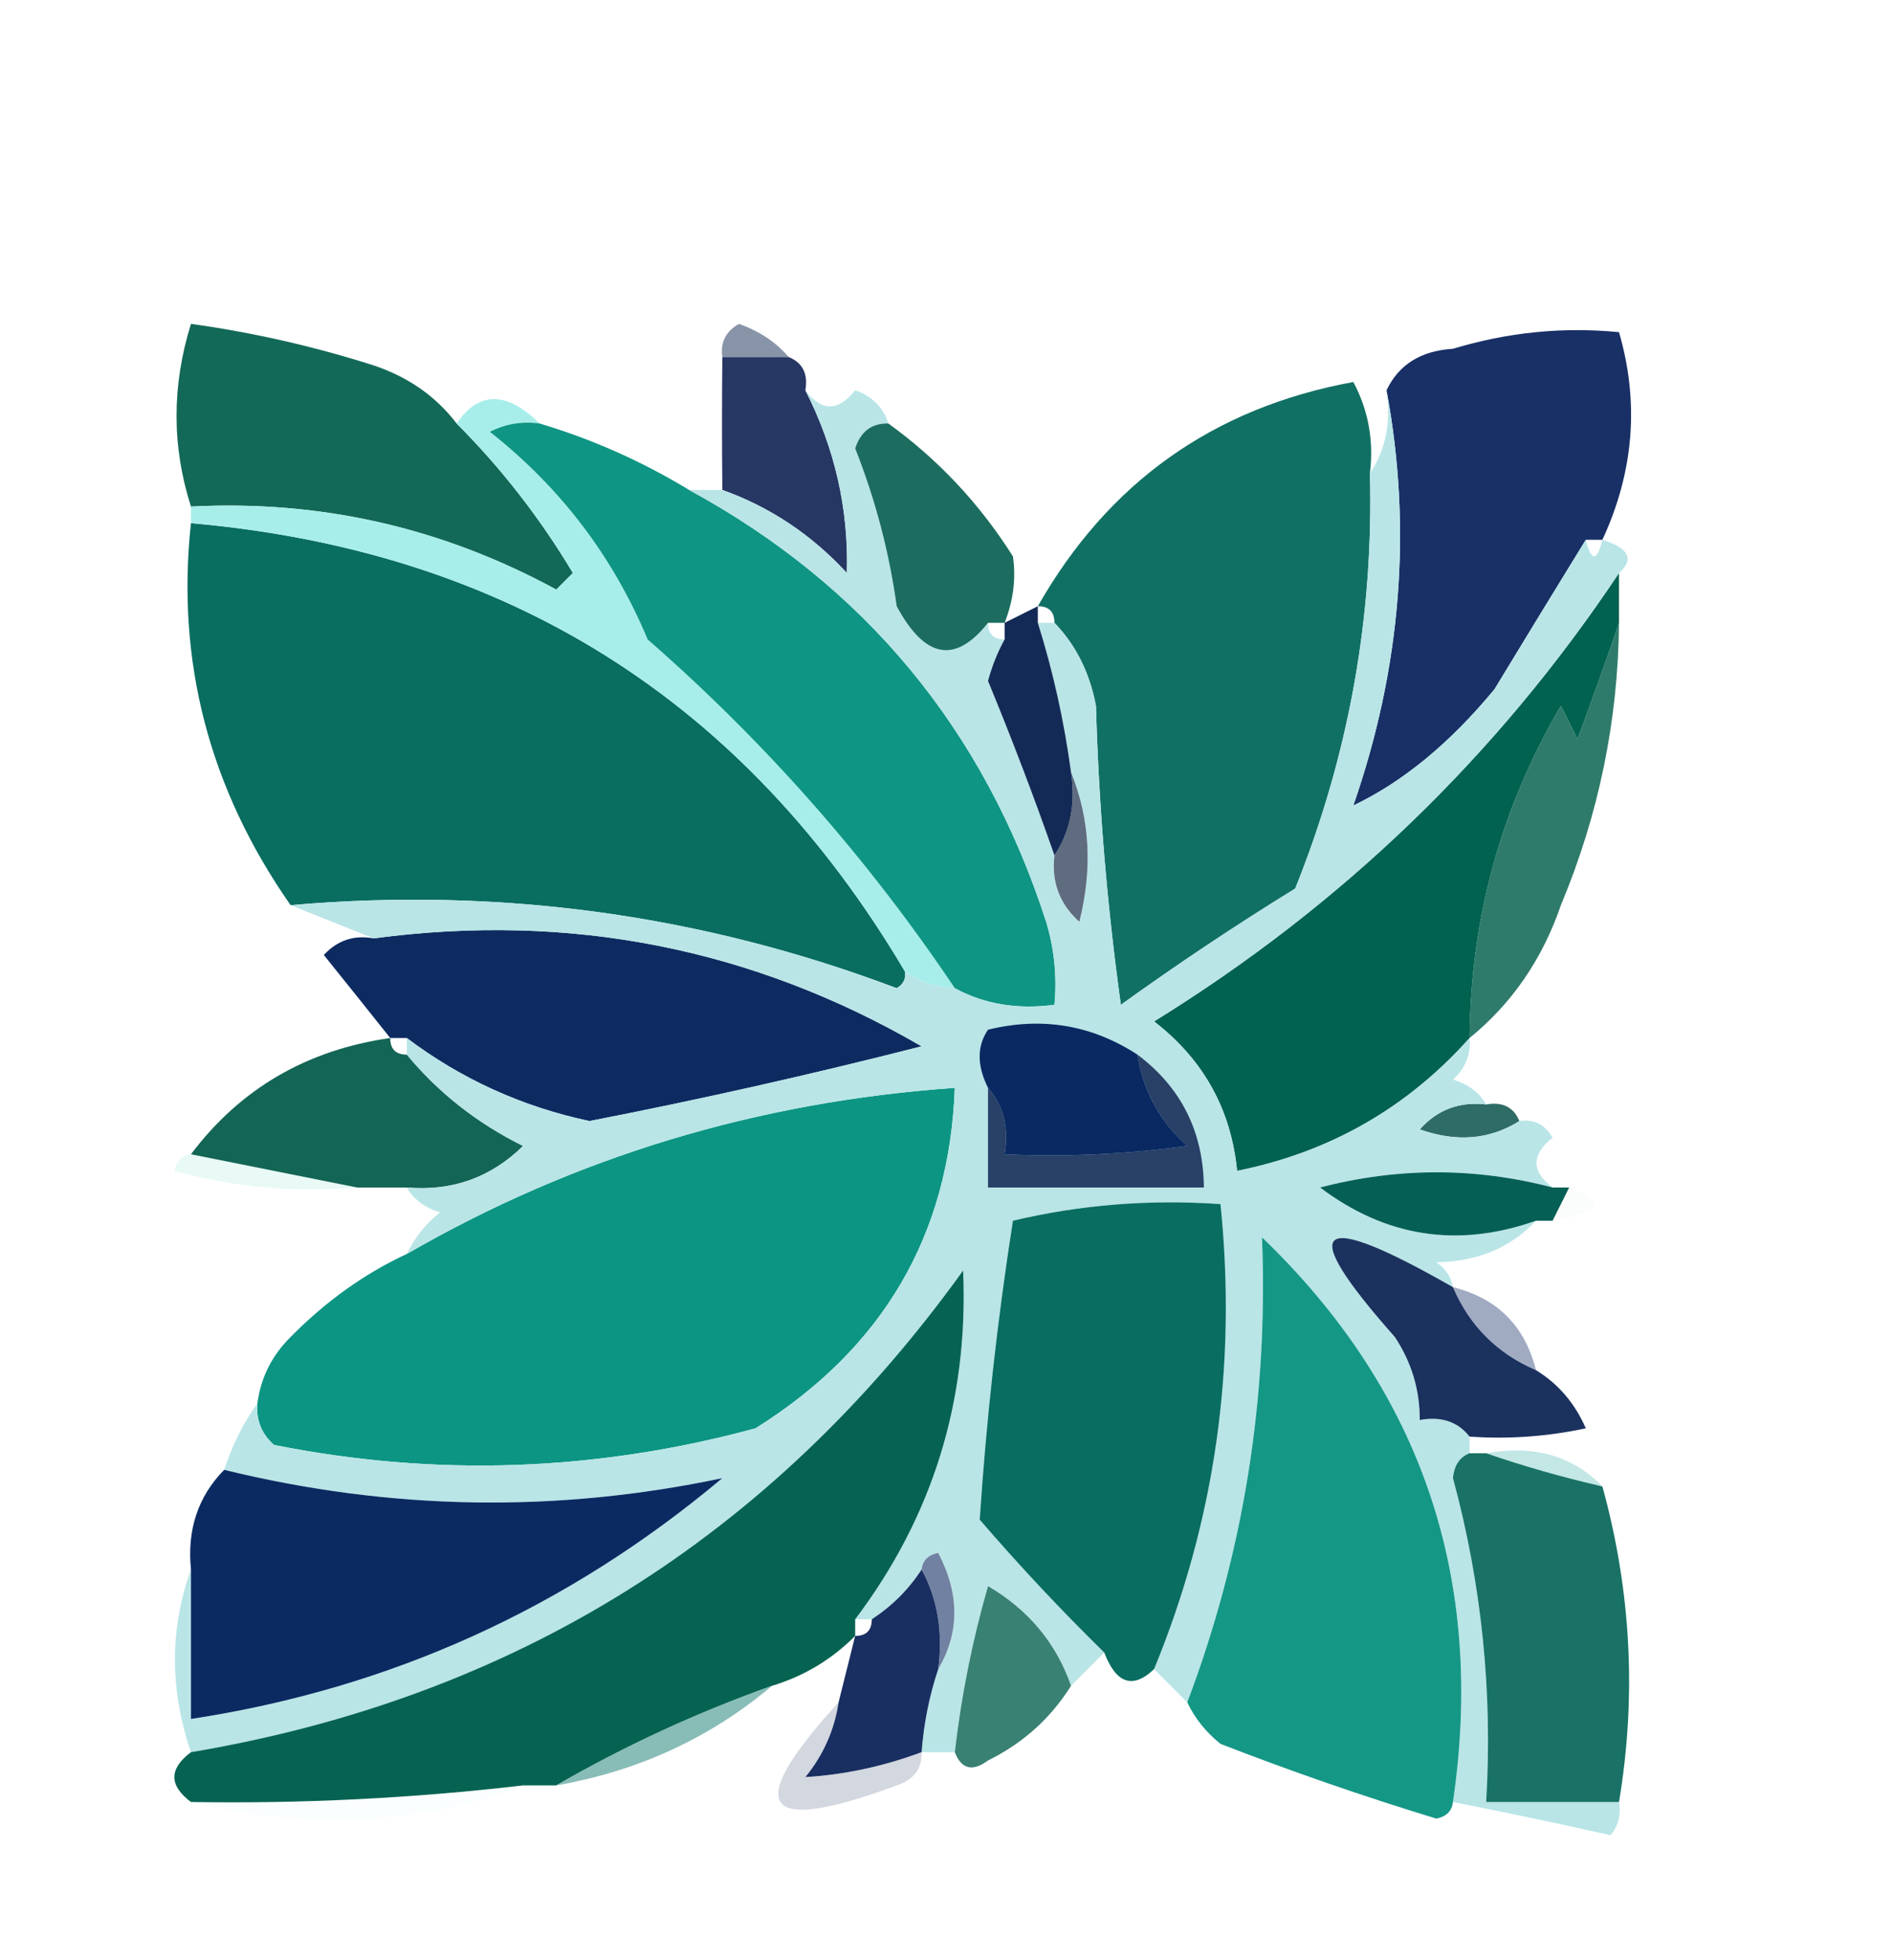
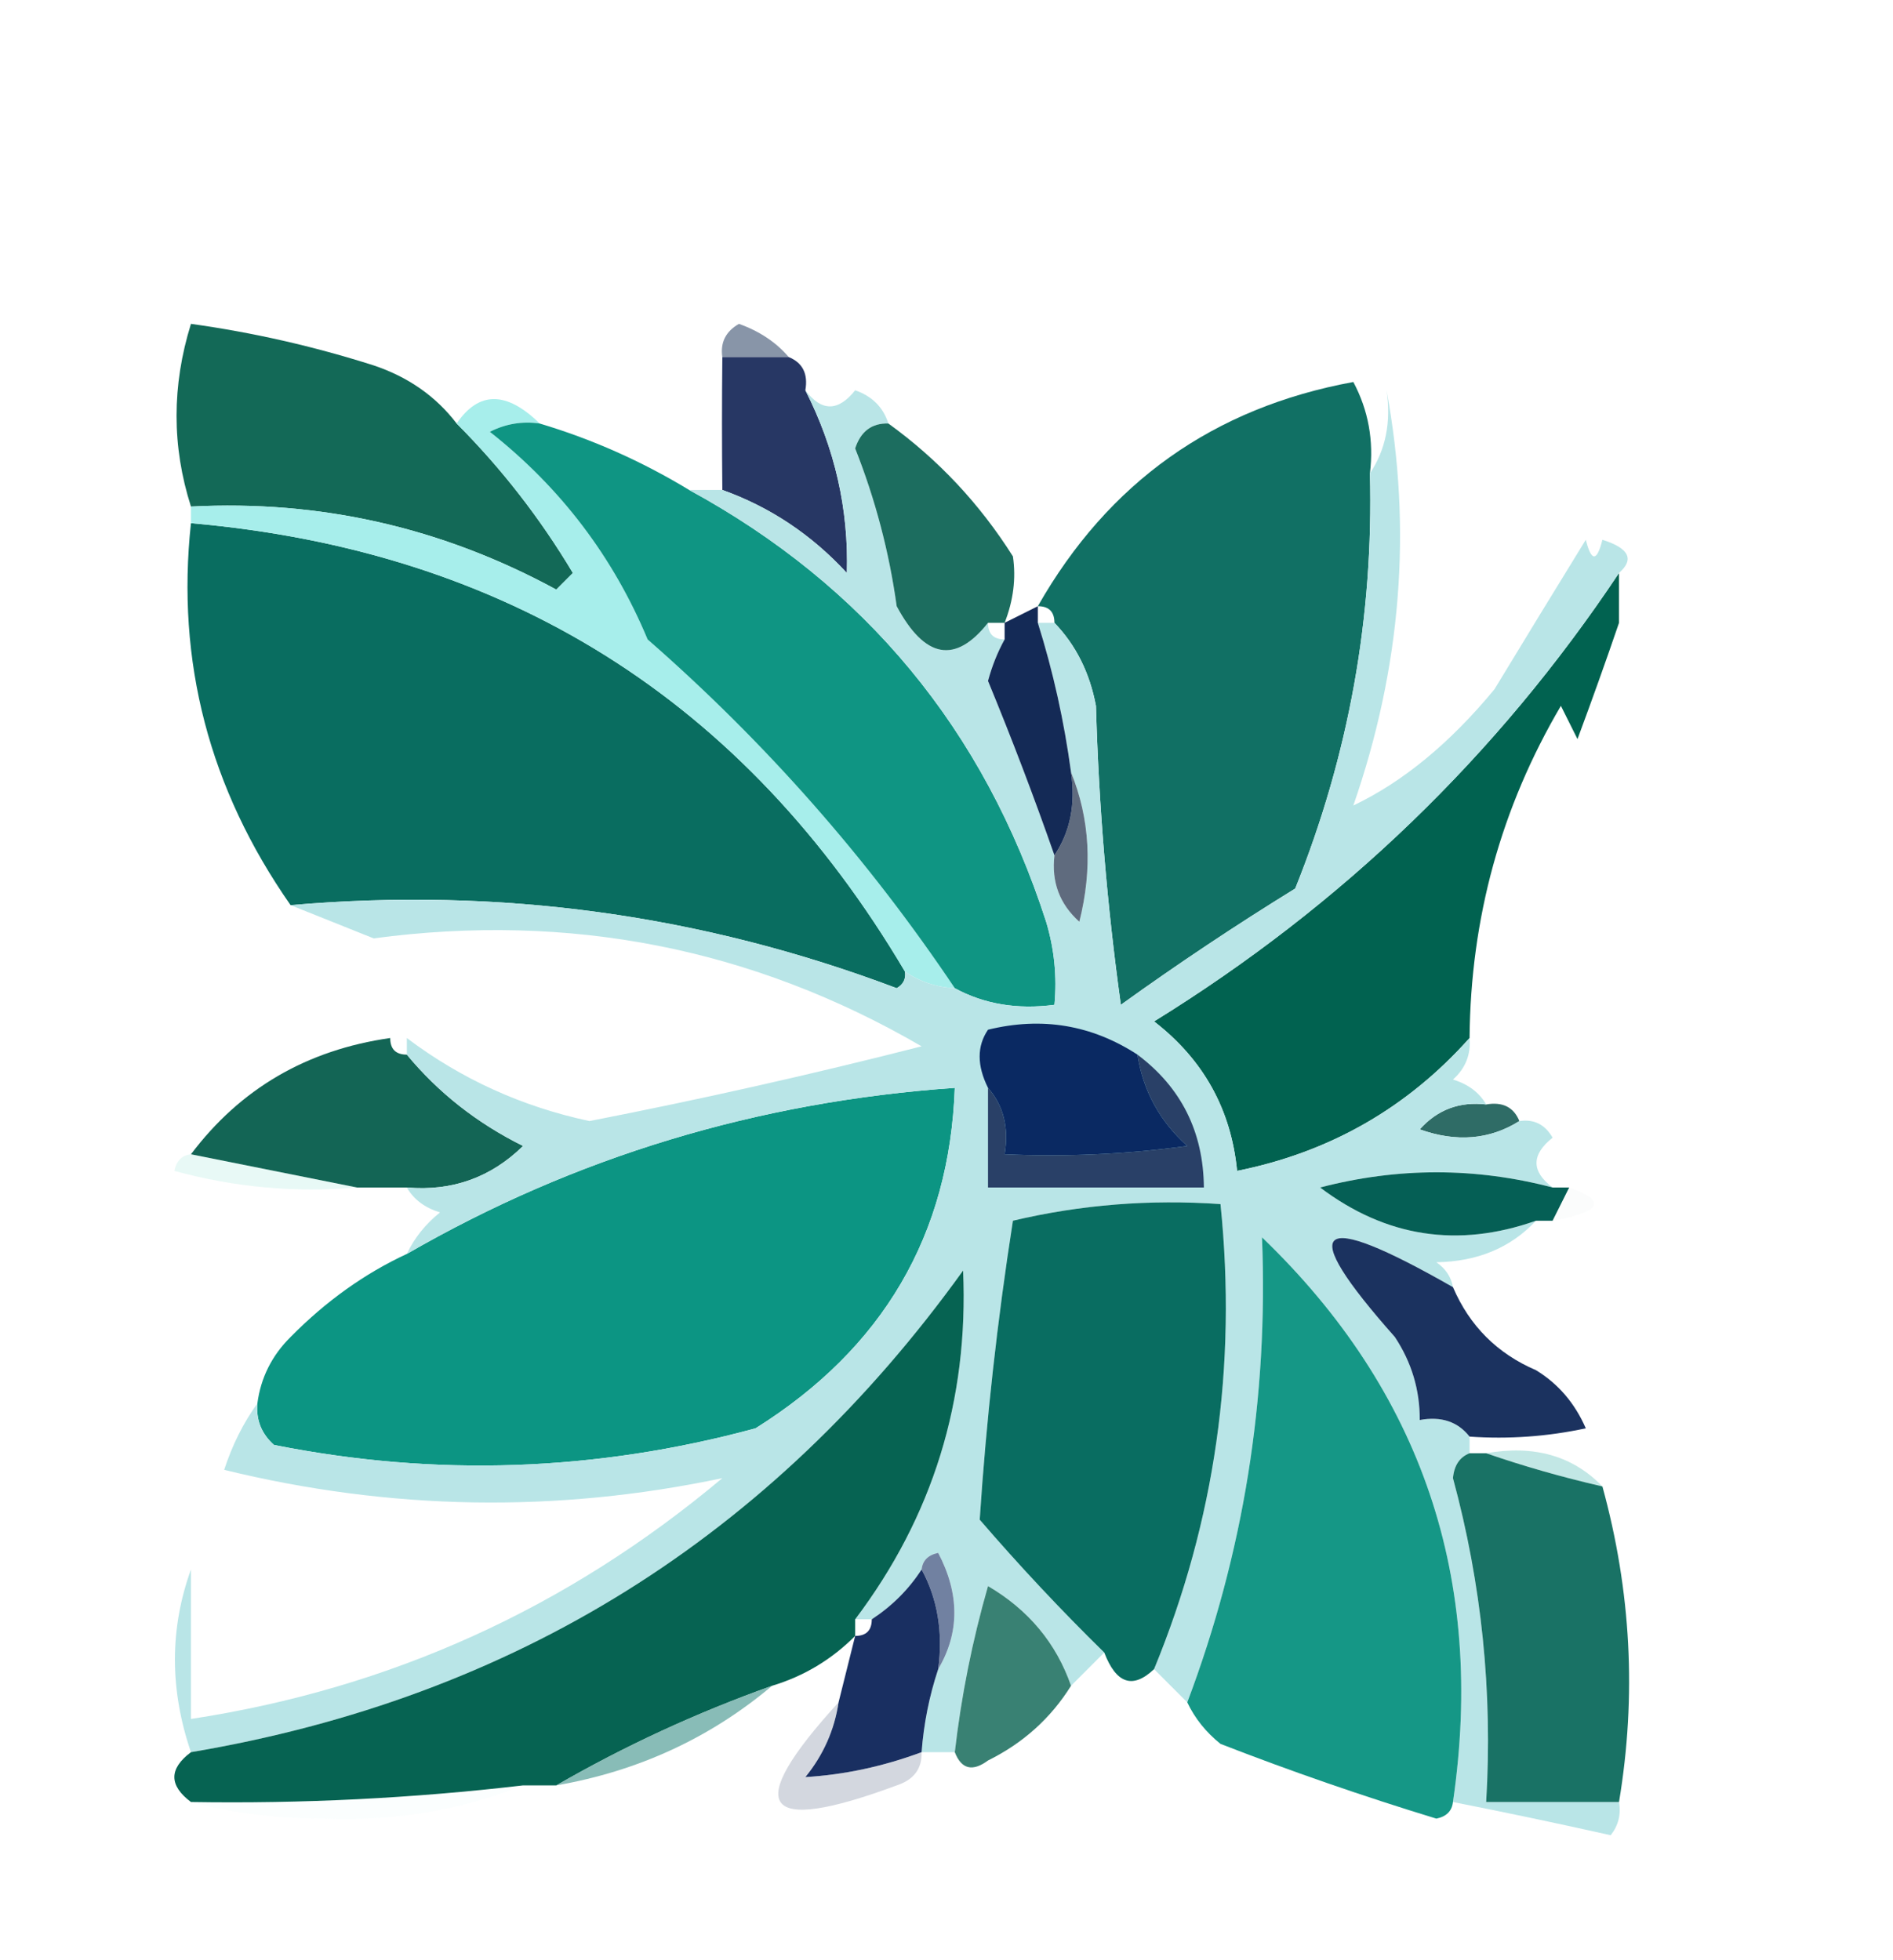
<svg xmlns="http://www.w3.org/2000/svg" version="1.1" width="114px" height="118px" style="shape-rendering:geometricPrecision; text-rendering:geometricPrecision; image-rendering:optimizeQuality; fill-rule:evenodd; clip-rule:evenodd">
  <g>
    <path style="opacity:0.929" fill="#7f8da1" d="M 47.5,21.5 C 46.167,21.5 44.833,21.5 43.5,21.5C 43.369,20.624 43.703,19.957 44.5,19.5C 45.739,19.942 46.739,20.609 47.5,21.5 Z" />
  </g>
  <g>
    <path style="opacity:1" fill="#136957" d="M 27.5,25.5 C 30.192,28.195 32.525,31.195 34.5,34.5C 34.167,34.833 33.833,35.167 33.5,35.5C 26.625,31.763 19.292,30.096 11.5,30.5C 10.343,26.883 10.343,23.216 11.5,19.5C 15.222,20.017 18.888,20.85 22.5,22C 24.584,22.697 26.251,23.864 27.5,25.5 Z" />
  </g>
  <g>
    <path style="opacity:1" fill="#117064" d="M 82.5,28.5 C 82.726,37.145 81.226,45.478 78,53.5C 74.414,55.709 70.914,58.043 67.5,60.5C 66.67,54.528 66.17,48.528 66,42.5C 65.626,40.509 64.793,38.842 63.5,37.5C 63.5,36.833 63.167,36.5 62.5,36.5C 66.744,29.046 73.077,24.546 81.5,23C 82.406,24.7 82.739,26.533 82.5,28.5 Z" />
  </g>
  <g>
    <path style="opacity:1" fill="#273764" d="M 43.5,21.5 C 44.833,21.5 46.167,21.5 47.5,21.5C 48.338,21.842 48.672,22.508 48.5,23.5C 50.277,26.988 51.111,30.654 51,34.5C 48.872,32.192 46.372,30.526 43.5,29.5C 43.473,26.807 43.473,24.14 43.5,21.5 Z" />
  </g>
  <g>
-     <path style="opacity:1" fill="#183066" d="M 96.5,32.5 C 96.167,32.5 95.833,32.5 95.5,32.5C 93.692,35.436 91.859,38.436 90,41.5C 87.321,44.744 84.488,47.077 81.5,48.5C 84.385,40.192 85.052,31.858 83.5,23.5C 84.23,21.955 85.563,21.122 87.5,21C 90.801,20.003 94.134,19.67 97.5,20C 98.731,24.236 98.398,28.403 96.5,32.5 Z" />
-   </g>
+     </g>
  <g>
    <path style="opacity:1" fill="#096d60" d="M 11.5,31.5 C 30.503,33.163 44.836,42.163 54.5,58.5C 54.565,58.938 54.399,59.272 54,59.5C 42.267,55.067 30.1,53.401 17.5,54.5C 12.601,47.49 10.601,39.824 11.5,31.5 Z" />
  </g>
  <g>
-     <path style="opacity:1" fill="#2f7b6b" d="M 97.5,37.5 C 97.446,43.384 96.279,49.051 94,54.5C 92.884,57.756 91.051,60.422 88.5,62.5C 88.562,55.292 90.395,48.625 94,42.5C 94.333,43.167 94.667,43.833 95,44.5C 95.902,42.073 96.736,39.74 97.5,37.5 Z" />
-   </g>
+     </g>
  <g>
    <path style="opacity:1" fill="#a7eeeb" d="M 32.5,25.5 C 31.448,25.351 30.448,25.517 29.5,26C 33.759,29.358 36.926,33.525 39,38.5C 46.096,44.7 52.263,51.7 57.5,59.5C 56.391,59.443 55.391,59.11 54.5,58.5C 44.836,42.163 30.503,33.163 11.5,31.5C 11.5,31.167 11.5,30.833 11.5,30.5C 19.292,30.096 26.625,31.763 33.5,35.5C 33.833,35.167 34.167,34.833 34.5,34.5C 32.525,31.195 30.192,28.195 27.5,25.5C 28.834,23.539 30.5,23.539 32.5,25.5 Z" />
  </g>
  <g>
    <path style="opacity:1" fill="#0f9583" d="M 32.5,25.5 C 35.66,26.443 38.66,27.777 41.5,29.5C 52.102,35.274 59.269,43.941 63,55.5C 63.493,57.134 63.66,58.801 63.5,60.5C 61.265,60.795 59.265,60.461 57.5,59.5C 52.263,51.7 46.096,44.7 39,38.5C 36.926,33.525 33.759,29.358 29.5,26C 30.448,25.517 31.448,25.351 32.5,25.5 Z" />
  </g>
  <g>
    <path style="opacity:1" fill="#016250" d="M 97.5,34.5 C 97.5,35.5 97.5,36.5 97.5,37.5C 96.736,39.74 95.902,42.073 95,44.5C 94.667,43.833 94.333,43.167 94,42.5C 90.395,48.625 88.562,55.292 88.5,62.5C 84.74,66.715 80.073,69.381 74.5,70.5C 74.138,66.797 72.471,63.797 69.5,61.5C 80.836,54.496 90.169,45.496 97.5,34.5 Z" />
  </g>
  <g>
-     <path style="opacity:1" fill="#0e2b61" d="M 22.5,56.5 C 34.33,54.923 45.33,57.09 55.5,63C 48.899,64.687 42.232,66.187 35.5,67.5C 31.44,66.636 27.773,64.969 24.5,62.5C 24.167,62.5 23.833,62.5 23.5,62.5C 22.19,60.852 20.857,59.186 19.5,57.5C 20.325,56.614 21.325,56.281 22.5,56.5 Z" />
-   </g>
+     </g>
  <g>
    <path style="opacity:1" fill="#136555" d="M 23.5,62.5 C 23.5,63.167 23.833,63.5 24.5,63.5C 26.401,65.796 28.734,67.629 31.5,69C 29.559,70.903 27.226,71.736 24.5,71.5C 23.5,71.5 22.5,71.5 21.5,71.5C 18.167,70.833 14.833,70.167 11.5,69.5C 14.474,65.55 18.474,63.217 23.5,62.5 Z" />
  </g>
  <g>
    <path style="opacity:1" fill="#2f6c66" d="M 89.5,66.5 C 90.492,66.328 91.158,66.662 91.5,67.5C 89.712,68.623 87.712,68.789 85.5,68C 86.563,66.812 87.897,66.312 89.5,66.5 Z" />
  </g>
  <g>
    <path style="opacity:1" fill="#0c9583" d="M 15.5,84.5 C 15.703,82.956 16.37,81.622 17.5,80.5C 19.629,78.344 21.962,76.677 24.5,75.5C 34.603,69.666 45.603,66.333 57.5,65.5C 57.181,74.355 53.181,81.189 45.5,86C 35.893,88.607 26.226,88.94 16.5,87C 15.748,86.329 15.414,85.496 15.5,84.5 Z" />
  </g>
  <g>
    <path style="opacity:0.216" fill="#95e5d8" d="M 11.5,69.5 C 14.833,70.167 18.167,70.833 21.5,71.5C 17.774,71.823 14.107,71.489 10.5,70.5C 10.624,69.893 10.957,69.56 11.5,69.5 Z" />
  </g>
  <g>
    <path style="opacity:1" fill="#b9e5e7" d="M 48.5,23.5 C 49.473,24.791 50.473,24.791 51.5,23.5C 52.522,23.855 53.189,24.522 53.5,25.5C 52.503,25.47 51.836,25.97 51.5,27C 52.713,30.066 53.547,33.233 54,36.5C 55.696,39.658 57.529,39.992 59.5,37.5C 59.5,38.167 59.833,38.5 60.5,38.5C 60.077,39.265 59.743,40.098 59.5,41C 60.938,44.485 62.272,47.985 63.5,51.5C 63.312,53.103 63.812,54.437 65,55.5C 65.805,52.303 65.638,49.303 64.5,46.5C 64.084,43.417 63.417,40.417 62.5,37.5C 62.833,37.5 63.167,37.5 63.5,37.5C 64.793,38.842 65.626,40.509 66,42.5C 66.17,48.528 66.67,54.528 67.5,60.5C 70.914,58.043 74.414,55.709 78,53.5C 81.226,45.478 82.726,37.145 82.5,28.5C 83.451,27.081 83.784,25.415 83.5,23.5C 85.052,31.858 84.385,40.192 81.5,48.5C 84.488,47.077 87.321,44.744 90,41.5C 91.859,38.436 93.692,35.436 95.5,32.5C 95.833,33.833 96.167,33.833 96.5,32.5C 98.105,33.006 98.439,33.673 97.5,34.5C 90.169,45.496 80.836,54.496 69.5,61.5C 72.471,63.797 74.138,66.797 74.5,70.5C 80.073,69.381 84.74,66.715 88.5,62.5C 88.586,63.496 88.252,64.329 87.5,65C 88.416,65.278 89.082,65.778 89.5,66.5C 87.897,66.312 86.563,66.812 85.5,68C 87.712,68.789 89.712,68.623 91.5,67.5C 92.376,67.369 93.043,67.703 93.5,68.5C 92.209,69.527 92.209,70.527 93.5,71.5C 88.85,70.281 84.183,70.281 79.5,71.5C 83.466,74.493 87.799,75.159 92.5,73.5C 90.974,75.13 88.974,75.963 86.5,76C 87.056,76.383 87.389,76.883 87.5,77.5C 79.165,72.736 77.999,73.736 84,80.5C 85.009,82.025 85.509,83.692 85.5,85.5C 86.791,85.263 87.791,85.596 88.5,86.5C 88.5,86.833 88.5,87.167 88.5,87.5C 87.903,87.735 87.57,88.235 87.5,89C 89.23,95.376 89.896,101.876 89.5,108.5C 92.167,108.5 94.833,108.5 97.5,108.5C 97.631,109.239 97.464,109.906 97,110.5C 93.839,109.793 90.672,109.126 87.5,108.5C 89.464,95.09 85.631,83.756 76,74.5C 76.386,84.193 74.886,93.527 71.5,102.5C 70.833,101.833 70.167,101.167 69.5,100.5C 73.169,91.586 74.503,82.253 73.5,72.5C 69.233,72.203 65.066,72.536 61,73.5C 60.059,79.516 59.393,85.516 59,91.5C 61.392,94.277 63.892,96.944 66.5,99.5C 65.833,100.167 65.167,100.833 64.5,101.5C 63.604,98.931 61.938,96.931 59.5,95.5C 58.555,98.788 57.888,102.121 57.5,105.5C 56.833,105.5 56.167,105.5 55.5,105.5C 55.629,103.784 55.962,102.117 56.5,100.5C 57.797,98.307 57.797,95.973 56.5,93.5C 55.893,93.624 55.56,93.957 55.5,94.5C 54.728,95.694 53.728,96.694 52.5,97.5C 52.167,97.5 51.833,97.5 51.5,97.5C 56.173,91.311 58.34,84.311 58,76.5C 46.453,92.555 30.953,102.221 11.5,105.5C 10.213,101.732 10.213,98.065 11.5,94.5C 11.5,97.5 11.5,100.5 11.5,103.5C 23.492,101.672 34.159,96.839 43.5,89C 33.495,91.113 23.495,90.946 13.5,88.5C 13.989,87.005 14.655,85.671 15.5,84.5C 15.414,85.496 15.748,86.329 16.5,87C 26.226,88.94 35.893,88.607 45.5,86C 53.181,81.189 57.181,74.355 57.5,65.5C 45.603,66.333 34.603,69.666 24.5,75.5C 24.953,74.542 25.619,73.708 26.5,73C 25.584,72.722 24.918,72.222 24.5,71.5C 27.226,71.736 29.559,70.903 31.5,69C 28.734,67.629 26.401,65.796 24.5,63.5C 24.5,63.167 24.5,62.833 24.5,62.5C 27.773,64.969 31.44,66.636 35.5,67.5C 42.232,66.187 48.899,64.687 55.5,63C 45.33,57.09 34.33,54.923 22.5,56.5C 20.833,55.833 19.167,55.167 17.5,54.5C 30.1,53.401 42.267,55.067 54,59.5C 54.399,59.272 54.565,58.938 54.5,58.5C 55.391,59.11 56.391,59.443 57.5,59.5C 59.265,60.461 61.265,60.795 63.5,60.5C 63.66,58.801 63.493,57.134 63,55.5C 59.269,43.941 52.102,35.274 41.5,29.5C 42.167,29.5 42.833,29.5 43.5,29.5C 46.372,30.526 48.872,32.192 51,34.5C 51.111,30.654 50.277,26.988 48.5,23.5 Z" />
  </g>
  <g>
    <path style="opacity:1" fill="#294067" d="M 68.5,63.5 C 71.137,65.482 72.47,68.148 72.5,71.5C 68.167,71.5 63.833,71.5 59.5,71.5C 59.5,69.5 59.5,67.5 59.5,65.5C 60.434,66.568 60.768,67.901 60.5,69.5C 64.182,69.665 67.848,69.499 71.5,69C 69.84,67.512 68.84,65.679 68.5,63.5 Z" />
  </g>
  <g>
    <path style="opacity:1" fill="#0a2962" d="M 68.5,63.5 C 68.84,65.679 69.84,67.512 71.5,69C 67.848,69.499 64.182,69.665 60.5,69.5C 60.768,67.901 60.434,66.568 59.5,65.5C 58.829,64.153 58.829,62.986 59.5,62C 62.741,61.207 65.741,61.707 68.5,63.5 Z" />
  </g>
  <g>
    <path style="opacity:1" fill="#5f6b7e" d="M 64.5,46.5 C 65.638,49.303 65.805,52.303 65,55.5C 63.812,54.437 63.312,53.103 63.5,51.5C 64.451,50.081 64.784,48.415 64.5,46.5 Z" />
  </g>
  <g>
    <path style="opacity:1" fill="#142a56" d="M 62.5,36.5 C 62.5,36.833 62.5,37.167 62.5,37.5C 63.417,40.417 64.084,43.417 64.5,46.5C 64.784,48.415 64.451,50.081 63.5,51.5C 62.272,47.985 60.938,44.485 59.5,41C 59.743,40.098 60.077,39.265 60.5,38.5C 60.5,38.167 60.5,37.833 60.5,37.5C 61.167,37.167 61.833,36.833 62.5,36.5 Z" />
  </g>
  <g>
    <path style="opacity:1" fill="#1c6d5f" d="M 53.5,25.5 C 56.5,27.668 59,30.334 61,33.5C 61.195,34.819 61.028,36.153 60.5,37.5C 60.167,37.5 59.833,37.5 59.5,37.5C 57.529,39.992 55.696,39.658 54,36.5C 53.547,33.233 52.713,30.066 51.5,27C 51.836,25.97 52.503,25.47 53.5,25.5 Z" />
  </g>
  <g>
    <path style="opacity:1" fill="#055f55" d="M 93.5,71.5 C 93.833,71.5 94.167,71.5 94.5,71.5C 94.167,72.167 93.833,72.833 93.5,73.5C 93.167,73.5 92.833,73.5 92.5,73.5C 87.799,75.159 83.466,74.493 79.5,71.5C 84.183,70.281 88.85,70.281 93.5,71.5 Z" />
  </g>
  <g>
    <path style="opacity:0.047" fill="#b6d0ca" d="M 94.5,71.5 C 96.793,72.301 96.46,72.968 93.5,73.5C 93.833,72.833 94.167,72.167 94.5,71.5 Z" />
  </g>
  <g>
    <path style="opacity:1" fill="#096d61" d="M 69.5,100.5 C 68.221,101.715 67.221,101.382 66.5,99.5C 63.892,96.944 61.392,94.277 59,91.5C 59.393,85.516 60.059,79.516 61,73.5C 65.066,72.536 69.233,72.203 73.5,72.5C 74.503,82.253 73.169,91.586 69.5,100.5 Z" />
  </g>
  <g>
-     <path style="opacity:0.761" fill="#8291af" d="M 87.5,77.5 C 90.167,78.167 91.833,79.833 92.5,82.5C 90.167,81.5 88.5,79.833 87.5,77.5 Z" />
-   </g>
+     </g>
  <g>
    <path style="opacity:1" fill="#1b325f" d="M 87.5,77.5 C 88.5,79.833 90.167,81.5 92.5,82.5C 93.837,83.315 94.837,84.481 95.5,86C 93.19,86.497 90.857,86.663 88.5,86.5C 87.791,85.596 86.791,85.263 85.5,85.5C 85.509,83.692 85.009,82.025 84,80.5C 77.999,73.736 79.165,72.736 87.5,77.5 Z" />
  </g>
  <g>
    <path style="opacity:0.435" fill="#74c9c4" d="M 89.5,87.5 C 92.388,86.99 94.721,87.656 96.5,89.5C 94.048,88.935 91.715,88.268 89.5,87.5 Z" />
  </g>
  <g>
    <path style="opacity:1" fill="#159786" d="M 87.5,108.5 C 87.44,109.043 87.107,109.376 86.5,109.5C 82.066,108.146 77.732,106.646 73.5,105C 72.62,104.292 71.953,103.458 71.5,102.5C 74.886,93.527 76.386,84.193 76,74.5C 85.631,83.756 89.464,95.09 87.5,108.5 Z" />
  </g>
  <g>
-     <path style="opacity:1" fill="#0b2a62" d="M 13.5,88.5 C 23.495,90.946 33.495,91.113 43.5,89C 34.159,96.839 23.492,101.672 11.5,103.5C 11.5,100.5 11.5,97.5 11.5,94.5C 11.259,92.102 11.926,90.102 13.5,88.5 Z" />
-   </g>
+     </g>
  <g>
    <path style="opacity:1" fill="#197265" d="M 88.5,87.5 C 88.833,87.5 89.167,87.5 89.5,87.5C 91.715,88.268 94.048,88.935 96.5,89.5C 98.231,95.793 98.564,102.127 97.5,108.5C 94.833,108.5 92.167,108.5 89.5,108.5C 89.896,101.876 89.23,95.376 87.5,89C 87.57,88.235 87.903,87.735 88.5,87.5 Z" />
  </g>
  <g>
    <path style="opacity:1" fill="#066352" d="M 51.5,97.5 C 51.5,97.833 51.5,98.167 51.5,98.5C 50.078,99.925 48.411,100.925 46.5,101.5C 41.944,103.125 37.611,105.125 33.5,107.5C 32.833,107.5 32.167,107.5 31.5,107.5C 24.863,108.276 18.196,108.609 11.5,108.5C 10.167,107.5 10.167,106.5 11.5,105.5C 30.953,102.221 46.453,92.555 58,76.5C 58.34,84.311 56.173,91.311 51.5,97.5 Z" />
  </g>
  <g>
    <path style="opacity:1" fill="#7181a1" d="M 55.5,94.5 C 55.56,93.957 55.893,93.624 56.5,93.5C 57.797,95.973 57.797,98.307 56.5,100.5C 56.795,98.265 56.461,96.265 55.5,94.5 Z" />
  </g>
  <g>
    <path style="opacity:1" fill="#398173" d="M 64.5,101.5 C 63.284,103.451 61.617,104.951 59.5,106C 58.563,106.692 57.897,106.525 57.5,105.5C 57.888,102.121 58.555,98.788 59.5,95.5C 61.938,96.931 63.604,98.931 64.5,101.5 Z" />
  </g>
  <g>
    <path style="opacity:1" fill="#192f61" d="M 55.5,94.5 C 56.461,96.265 56.795,98.265 56.5,100.5C 55.962,102.117 55.629,103.784 55.5,105.5C 53.184,106.36 50.851,106.86 48.5,107C 49.582,105.67 50.249,104.17 50.5,102.5C 50.833,101.167 51.167,99.833 51.5,98.5C 52.167,98.5 52.5,98.167 52.5,97.5C 53.728,96.694 54.728,95.694 55.5,94.5 Z" />
  </g>
  <g>
    <path style="opacity:0.373" fill="#8a95aa" d="M 50.5,102.5 C 50.249,104.17 49.582,105.67 48.5,107C 50.851,106.86 53.184,106.36 55.5,105.5C 55.53,106.497 55.03,107.164 54,107.5C 45.855,110.525 44.688,108.859 50.5,102.5 Z" />
  </g>
  <g>
    <path style="opacity:0.784" fill="#68aaa3" d="M 46.5,101.5 C 42.776,104.639 38.443,106.639 33.5,107.5C 37.611,105.125 41.944,103.125 46.5,101.5 Z" />
  </g>
  <g>
    <path style="opacity:0.047" fill="#b9f2ed" d="M 31.5,107.5 C 27.777,108.997 23.777,109.663 19.5,109.5C 16.645,109.497 13.978,109.164 11.5,108.5C 18.196,108.609 24.863,108.276 31.5,107.5 Z" />
  </g>
</svg>